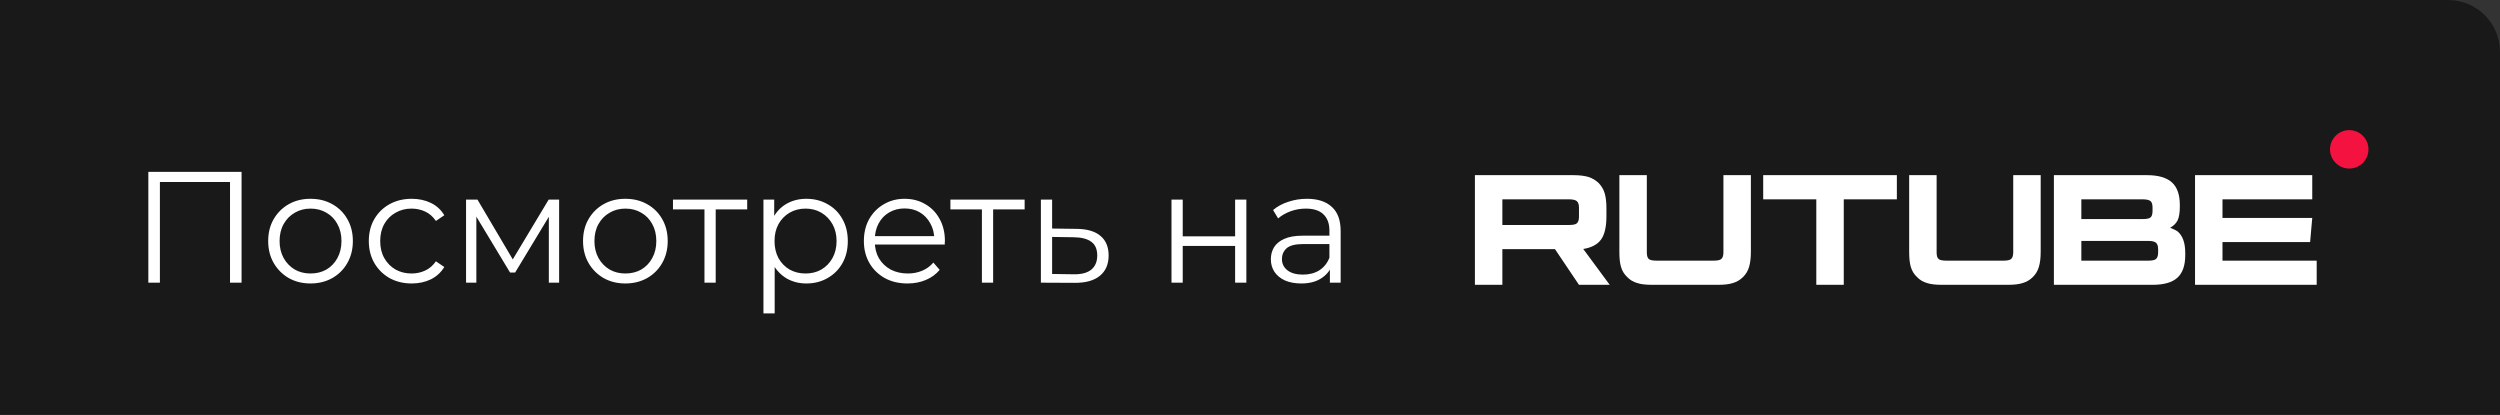
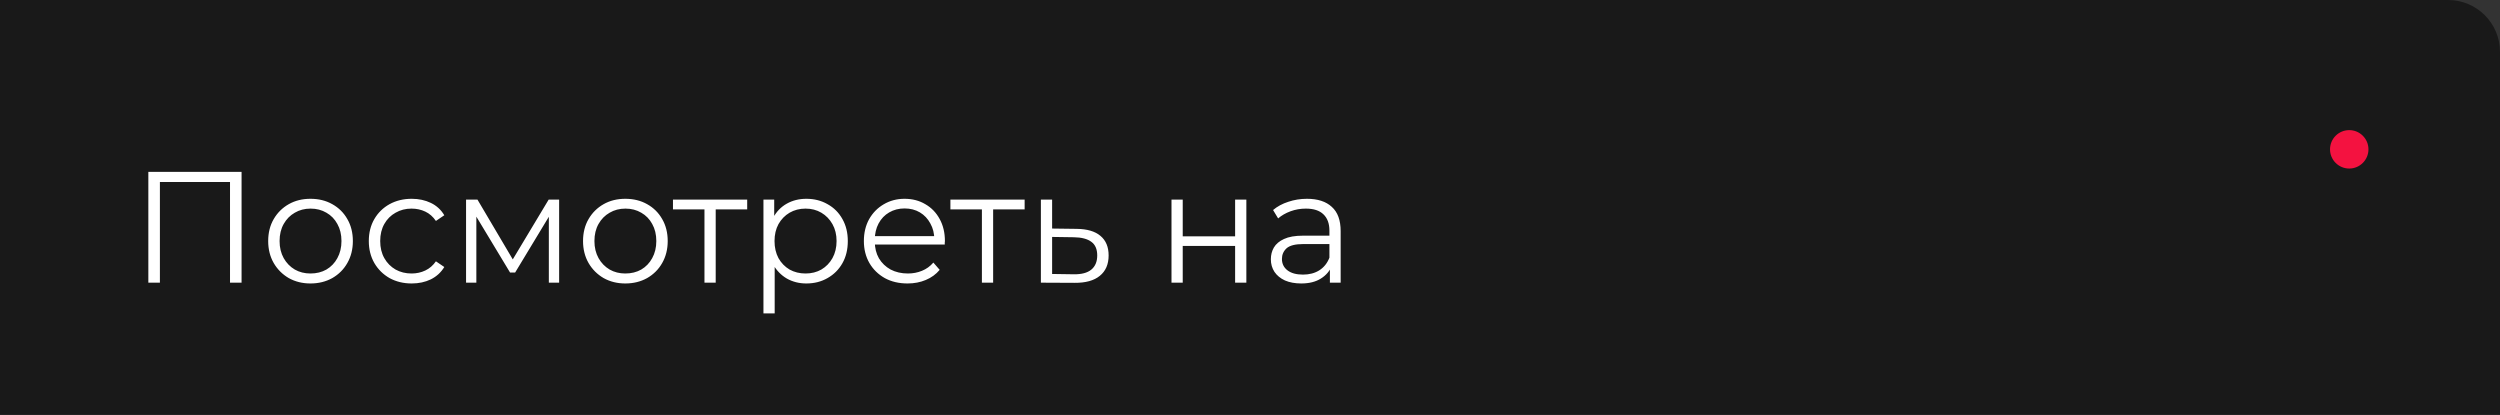
<svg xmlns="http://www.w3.org/2000/svg" width="964" height="160" viewBox="0 0 964 160" fill="none">
  <rect x="0" y="0" width="964" height="160" fill="#333333" stroke="none" />
  <path d="M0 0H944C955.046 0 964 8.954 964 20V160H0V0Z" fill="black" fill-opacity="0.5" />
  <path d="M57.202 109V66.279H93.148V109H88.693V68.964L89.853 70.185H60.497L61.657 68.964V109H57.202ZM119.708 109.305C116.616 109.305 113.829 108.613 111.347 107.23C108.906 105.806 106.973 103.873 105.549 101.432C104.125 98.95 103.413 96.123 103.413 92.949C103.413 89.735 104.125 86.907 105.549 84.466C106.973 82.025 108.906 80.112 111.347 78.729C113.788 77.346 116.575 76.654 119.708 76.654C122.882 76.654 125.689 77.346 128.13 78.729C130.612 80.112 132.545 82.025 133.928 84.466C135.352 86.907 136.064 89.735 136.064 92.949C136.064 96.123 135.352 98.95 133.928 101.432C132.545 103.873 130.612 105.806 128.13 107.23C125.649 108.613 122.841 109.305 119.708 109.305ZM119.708 105.46C122.027 105.46 124.082 104.952 125.872 103.935C127.663 102.877 129.066 101.412 130.083 99.54C131.141 97.628 131.67 95.431 131.67 92.949C131.67 90.427 131.141 88.229 130.083 86.358C129.066 84.486 127.663 83.042 125.872 82.025C124.082 80.967 122.048 80.438 119.769 80.438C117.491 80.438 115.456 80.967 113.666 82.025C111.876 83.042 110.452 84.486 109.394 86.358C108.336 88.229 107.807 90.427 107.807 92.949C107.807 95.431 108.336 97.628 109.394 99.54C110.452 101.412 111.876 102.877 113.666 103.935C115.456 104.952 117.47 105.46 119.708 105.46ZM158.752 109.305C155.578 109.305 152.73 108.613 150.208 107.23C147.726 105.806 145.773 103.873 144.349 101.432C142.925 98.95 142.213 96.123 142.213 92.949C142.213 89.735 142.925 86.907 144.349 84.466C145.773 82.025 147.726 80.112 150.208 78.729C152.73 77.346 155.578 76.654 158.752 76.654C161.478 76.654 163.939 77.183 166.136 78.241C168.333 79.299 170.063 80.885 171.324 83.001L168.089 85.198C166.991 83.571 165.628 82.371 164 81.597C162.373 80.825 160.603 80.438 158.691 80.438C156.412 80.438 154.358 80.967 152.527 82.025C150.696 83.042 149.251 84.486 148.194 86.358C147.136 88.229 146.607 90.427 146.607 92.949C146.607 95.472 147.136 97.669 148.194 99.54C149.251 101.412 150.696 102.877 152.527 103.935C154.358 104.952 156.412 105.46 158.691 105.46C160.603 105.46 162.373 105.074 164 104.301C165.628 103.528 166.991 102.348 168.089 100.761L171.324 102.958C170.063 105.033 168.333 106.62 166.136 107.718C163.939 108.776 161.478 109.305 158.752 109.305ZM179.714 109V76.959H184.108L198.633 101.554H196.803L211.572 76.959H215.6V109H211.633V81.903L212.426 82.269L198.633 105.094H196.681L182.766 82.025L183.681 81.842V109H179.714ZM241.113 109.305C238.021 109.305 235.234 108.613 232.752 107.23C230.31 105.806 228.378 103.873 226.954 101.432C225.53 98.95 224.818 96.123 224.818 92.949C224.818 89.735 225.53 86.907 226.954 84.466C228.378 82.025 230.31 80.112 232.752 78.729C235.193 77.346 237.98 76.654 241.113 76.654C244.286 76.654 247.094 77.346 249.535 78.729C252.017 80.112 253.949 82.025 255.333 84.466C256.757 86.907 257.469 89.735 257.469 92.949C257.469 96.123 256.757 98.95 255.333 101.432C253.949 103.873 252.017 105.806 249.535 107.23C247.053 108.613 244.246 109.305 241.113 109.305ZM241.113 105.46C243.432 105.46 245.487 104.952 247.277 103.935C249.067 102.877 250.471 101.412 251.488 99.54C252.546 97.628 253.075 95.431 253.075 92.949C253.075 90.427 252.546 88.229 251.488 86.358C250.471 84.486 249.067 83.042 247.277 82.025C245.487 80.967 243.452 80.438 241.174 80.438C238.895 80.438 236.861 80.967 235.071 82.025C233.281 83.042 231.857 84.486 230.799 86.358C229.741 88.229 229.212 90.427 229.212 92.949C229.212 95.431 229.741 97.628 230.799 99.54C231.857 101.412 233.281 102.877 235.071 103.935C236.861 104.952 238.875 105.46 241.113 105.46ZM271.641 109V79.584L272.739 80.743H259.496V76.959H288.119V80.743H274.875L275.974 79.584V109H271.641ZM310.923 109.305C308.156 109.305 305.654 108.675 303.416 107.413C301.179 106.111 299.388 104.26 298.046 101.859C296.744 99.418 296.093 96.448 296.093 92.949C296.093 89.45 296.744 86.5 298.046 84.1C299.348 81.659 301.118 79.807 303.355 78.546C305.593 77.285 308.116 76.654 310.923 76.654C313.975 76.654 316.701 77.346 319.101 78.729C321.542 80.072 323.455 81.984 324.838 84.466C326.221 86.907 326.913 89.735 326.913 92.949C326.913 96.204 326.221 99.052 324.838 101.493C323.455 103.935 321.542 105.847 319.101 107.23C316.701 108.613 313.975 109.305 310.923 109.305ZM294.384 120.84V76.959H298.534V86.602L298.107 93.01L298.717 99.479V120.84H294.384ZM310.618 105.46C312.896 105.46 314.931 104.952 316.721 103.935C318.511 102.877 319.935 101.412 320.993 99.54C322.051 97.628 322.58 95.431 322.58 92.949C322.58 90.467 322.051 88.29 320.993 86.419C319.935 84.547 318.511 83.083 316.721 82.025C314.931 80.967 312.896 80.438 310.618 80.438C308.339 80.438 306.285 80.967 304.454 82.025C302.664 83.083 301.24 84.547 300.182 86.419C299.165 88.29 298.656 90.467 298.656 92.949C298.656 95.431 299.165 97.628 300.182 99.54C301.24 101.412 302.664 102.877 304.454 103.935C306.285 104.952 308.339 105.46 310.618 105.46ZM349.955 109.305C346.618 109.305 343.689 108.613 341.166 107.23C338.644 105.806 336.67 103.873 335.246 101.432C333.822 98.95 333.11 96.123 333.11 92.949C333.11 89.775 333.782 86.968 335.124 84.527C336.508 82.086 338.379 80.174 340.739 78.79C343.14 77.366 345.825 76.654 348.795 76.654C351.806 76.654 354.471 77.346 356.79 78.729C359.15 80.072 361.001 81.984 362.344 84.466C363.686 86.907 364.358 89.735 364.358 92.949C364.358 93.153 364.337 93.376 364.297 93.62C364.297 93.824 364.297 94.048 364.297 94.292H336.406V91.057H361.978L360.269 92.339C360.269 90.02 359.76 87.965 358.743 86.175C357.766 84.344 356.424 82.92 354.715 81.903C353.006 80.885 351.033 80.377 348.795 80.377C346.598 80.377 344.625 80.885 342.875 81.903C341.126 82.92 339.763 84.344 338.786 86.175C337.81 88.006 337.321 90.101 337.321 92.461V93.132C337.321 95.573 337.85 97.73 338.908 99.601C340.007 101.432 341.512 102.877 343.424 103.935C345.377 104.952 347.595 105.46 350.077 105.46C352.03 105.46 353.84 105.114 355.508 104.423C357.217 103.731 358.682 102.673 359.903 101.249L362.344 104.057C360.92 105.765 359.129 107.067 356.973 107.962C354.857 108.858 352.518 109.305 349.955 109.305ZM378.622 109V79.584L379.721 80.743H366.477V76.959H395.1V80.743H381.857L382.955 79.584V109H378.622ZM415.158 88.25C419.186 88.29 422.238 89.186 424.313 90.935C426.428 92.685 427.486 95.207 427.486 98.503C427.486 101.921 426.347 104.545 424.069 106.376C421.831 108.207 418.576 109.102 414.304 109.061L401.365 109V76.959H405.698V88.128L415.158 88.25ZM414.06 105.765C417.03 105.806 419.267 105.216 420.773 103.996C422.319 102.734 423.092 100.903 423.092 98.503C423.092 96.102 422.339 94.353 420.834 93.254C419.329 92.115 417.07 91.525 414.06 91.484L405.698 91.362V105.643L414.06 105.765ZM451.727 109V76.959H456.06V91.118H476.261V76.959H480.594V109H476.261V94.841H456.06V109H451.727ZM512.806 109V101.921L512.623 100.761V88.921C512.623 86.195 511.85 84.1 510.304 82.635C508.799 81.17 506.54 80.438 503.53 80.438C501.455 80.438 499.481 80.784 497.61 81.475C495.738 82.167 494.151 83.083 492.849 84.222L490.896 80.987C492.524 79.604 494.477 78.546 496.755 77.814C499.034 77.041 501.434 76.654 503.957 76.654C508.107 76.654 511.301 77.692 513.539 79.767C515.817 81.801 516.956 84.913 516.956 89.104V109H512.806ZM501.76 109.305C499.359 109.305 497.264 108.919 495.474 108.146C493.724 107.332 492.381 106.233 491.446 104.85C490.51 103.426 490.042 101.798 490.042 99.968C490.042 98.299 490.429 96.794 491.202 95.451C492.015 94.068 493.317 92.969 495.107 92.156C496.938 91.301 499.38 90.874 502.431 90.874H513.478V94.109H502.553C499.461 94.109 497.305 94.658 496.084 95.757C494.904 96.855 494.314 98.218 494.314 99.846C494.314 101.676 495.026 103.141 496.45 104.24C497.874 105.338 499.868 105.887 502.431 105.887C504.872 105.887 506.968 105.338 508.717 104.24C510.507 103.1 511.809 101.473 512.623 99.357L513.6 102.348C512.786 104.463 511.362 106.152 509.327 107.413C507.334 108.675 504.811 109.305 501.76 109.305Z" fill="white" />
  <g clip-path="url(#clip0_4431_1740)">
-     <path d="M606.762 67.542H568.726V109.825H579.312V96.069H599.598L608.853 109.825H620.707L610.501 96.006C613.671 95.498 615.953 94.294 617.348 92.392C618.742 90.49 619.44 87.448 619.44 83.39V80.221C619.44 77.812 619.186 75.91 618.742 74.452C618.298 72.994 617.538 71.726 616.46 70.585C615.319 69.507 614.051 68.746 612.53 68.24C611.009 67.796 609.107 67.542 606.761 67.542H606.762ZM605.05 86.75H579.312V76.861H605.051C606.509 76.861 607.523 77.115 608.03 77.558C608.536 78.002 608.853 78.826 608.853 80.031V83.58C608.853 84.848 608.536 85.673 608.029 86.116C607.522 86.56 606.508 86.75 605.05 86.75ZM635.015 97.337V67.542H624.428V97.083C624.428 99.492 624.618 101.457 625.062 102.915C625.506 104.437 626.267 105.705 627.408 106.782C628.485 107.923 629.753 108.684 631.274 109.128C632.796 109.635 634.698 109.825 637.107 109.825H662.464C664.809 109.825 666.711 109.635 668.232 109.128C669.754 108.684 671.022 107.923 672.163 106.782C673.24 105.705 674.001 104.437 674.445 102.915C674.888 101.457 675.142 99.492 675.142 97.083V67.542H664.555V97.337C664.555 98.604 664.238 99.429 663.731 99.872C663.224 100.316 662.21 100.507 660.752 100.507H638.818C637.297 100.507 636.283 100.316 635.775 99.872C635.268 99.429 635.015 98.604 635.015 97.337ZM710.954 109.825V76.861H731.43V67.542H679.891V76.861H700.367V109.825H710.954ZM746.762 97.337V67.542H736.176V97.083C736.176 99.492 736.366 101.457 736.81 102.915C737.253 104.437 738.014 105.705 739.155 106.782C740.233 107.923 741.501 108.684 743.022 109.128C744.544 109.635 746.445 109.825 748.854 109.825H774.211C776.557 109.825 778.458 109.635 779.98 109.128C781.501 108.684 782.769 107.923 783.91 106.782C784.988 105.705 785.748 104.437 786.192 102.915C786.636 101.457 786.89 99.492 786.89 97.083V67.542H776.303V97.337C776.303 98.604 775.986 99.429 775.479 99.872C774.972 100.316 773.957 100.507 772.499 100.507H750.566C749.044 100.507 748.03 100.316 747.523 99.872C747.016 99.429 746.762 98.604 746.762 97.337ZM840.54 79.841V79.016C840.54 75.086 839.526 72.17 837.497 70.332C835.469 68.493 832.236 67.542 827.925 67.542H791.982V109.825H830.017C834.328 109.825 837.561 108.937 839.59 107.099C841.618 105.261 842.632 102.345 842.632 98.414V97.527C842.632 93.597 841.618 90.807 839.59 89.159C839.209 88.906 838.829 88.715 838.448 88.525C837.912 88.263 837.362 88.03 836.8 87.828C838.195 87.067 839.146 86.053 839.716 84.912C840.223 83.771 840.54 82.059 840.54 79.841ZM802.568 84.468V76.861H826.214C827.735 76.861 828.749 77.115 829.257 77.558C829.764 78.002 830.017 78.826 830.017 80.031V81.298C830.017 82.566 829.764 83.39 829.257 83.834C828.749 84.278 827.735 84.468 826.214 84.468L802.568 84.468ZM802.568 100.507V92.899H828.369C829.827 92.899 830.841 93.153 831.348 93.597C831.856 94.04 832.173 94.865 832.173 96.069V97.337C832.173 98.604 831.856 99.429 831.348 99.872C830.841 100.316 829.827 100.507 828.369 100.507H802.568ZM856.992 76.861H891.604V67.542H846.405V109.825H893.315V100.507H856.992V93.343H890.78L891.604 84.025H856.992V76.861Z" fill="white" />
    <path d="M905.867 64.99C909.958 64.99 913.275 61.673 913.275 57.582C913.275 53.491 909.958 50.175 905.867 50.175C901.776 50.175 898.459 53.491 898.459 57.582C898.459 61.673 901.776 64.99 905.867 64.99Z" fill="#F41240" />
  </g>
  <defs>
    <clipPath id="clip0_4431_1740">
      <rect width="346" height="59.65" fill="white" transform="translate(568 50.175)" />
    </clipPath>
  </defs>
</svg>